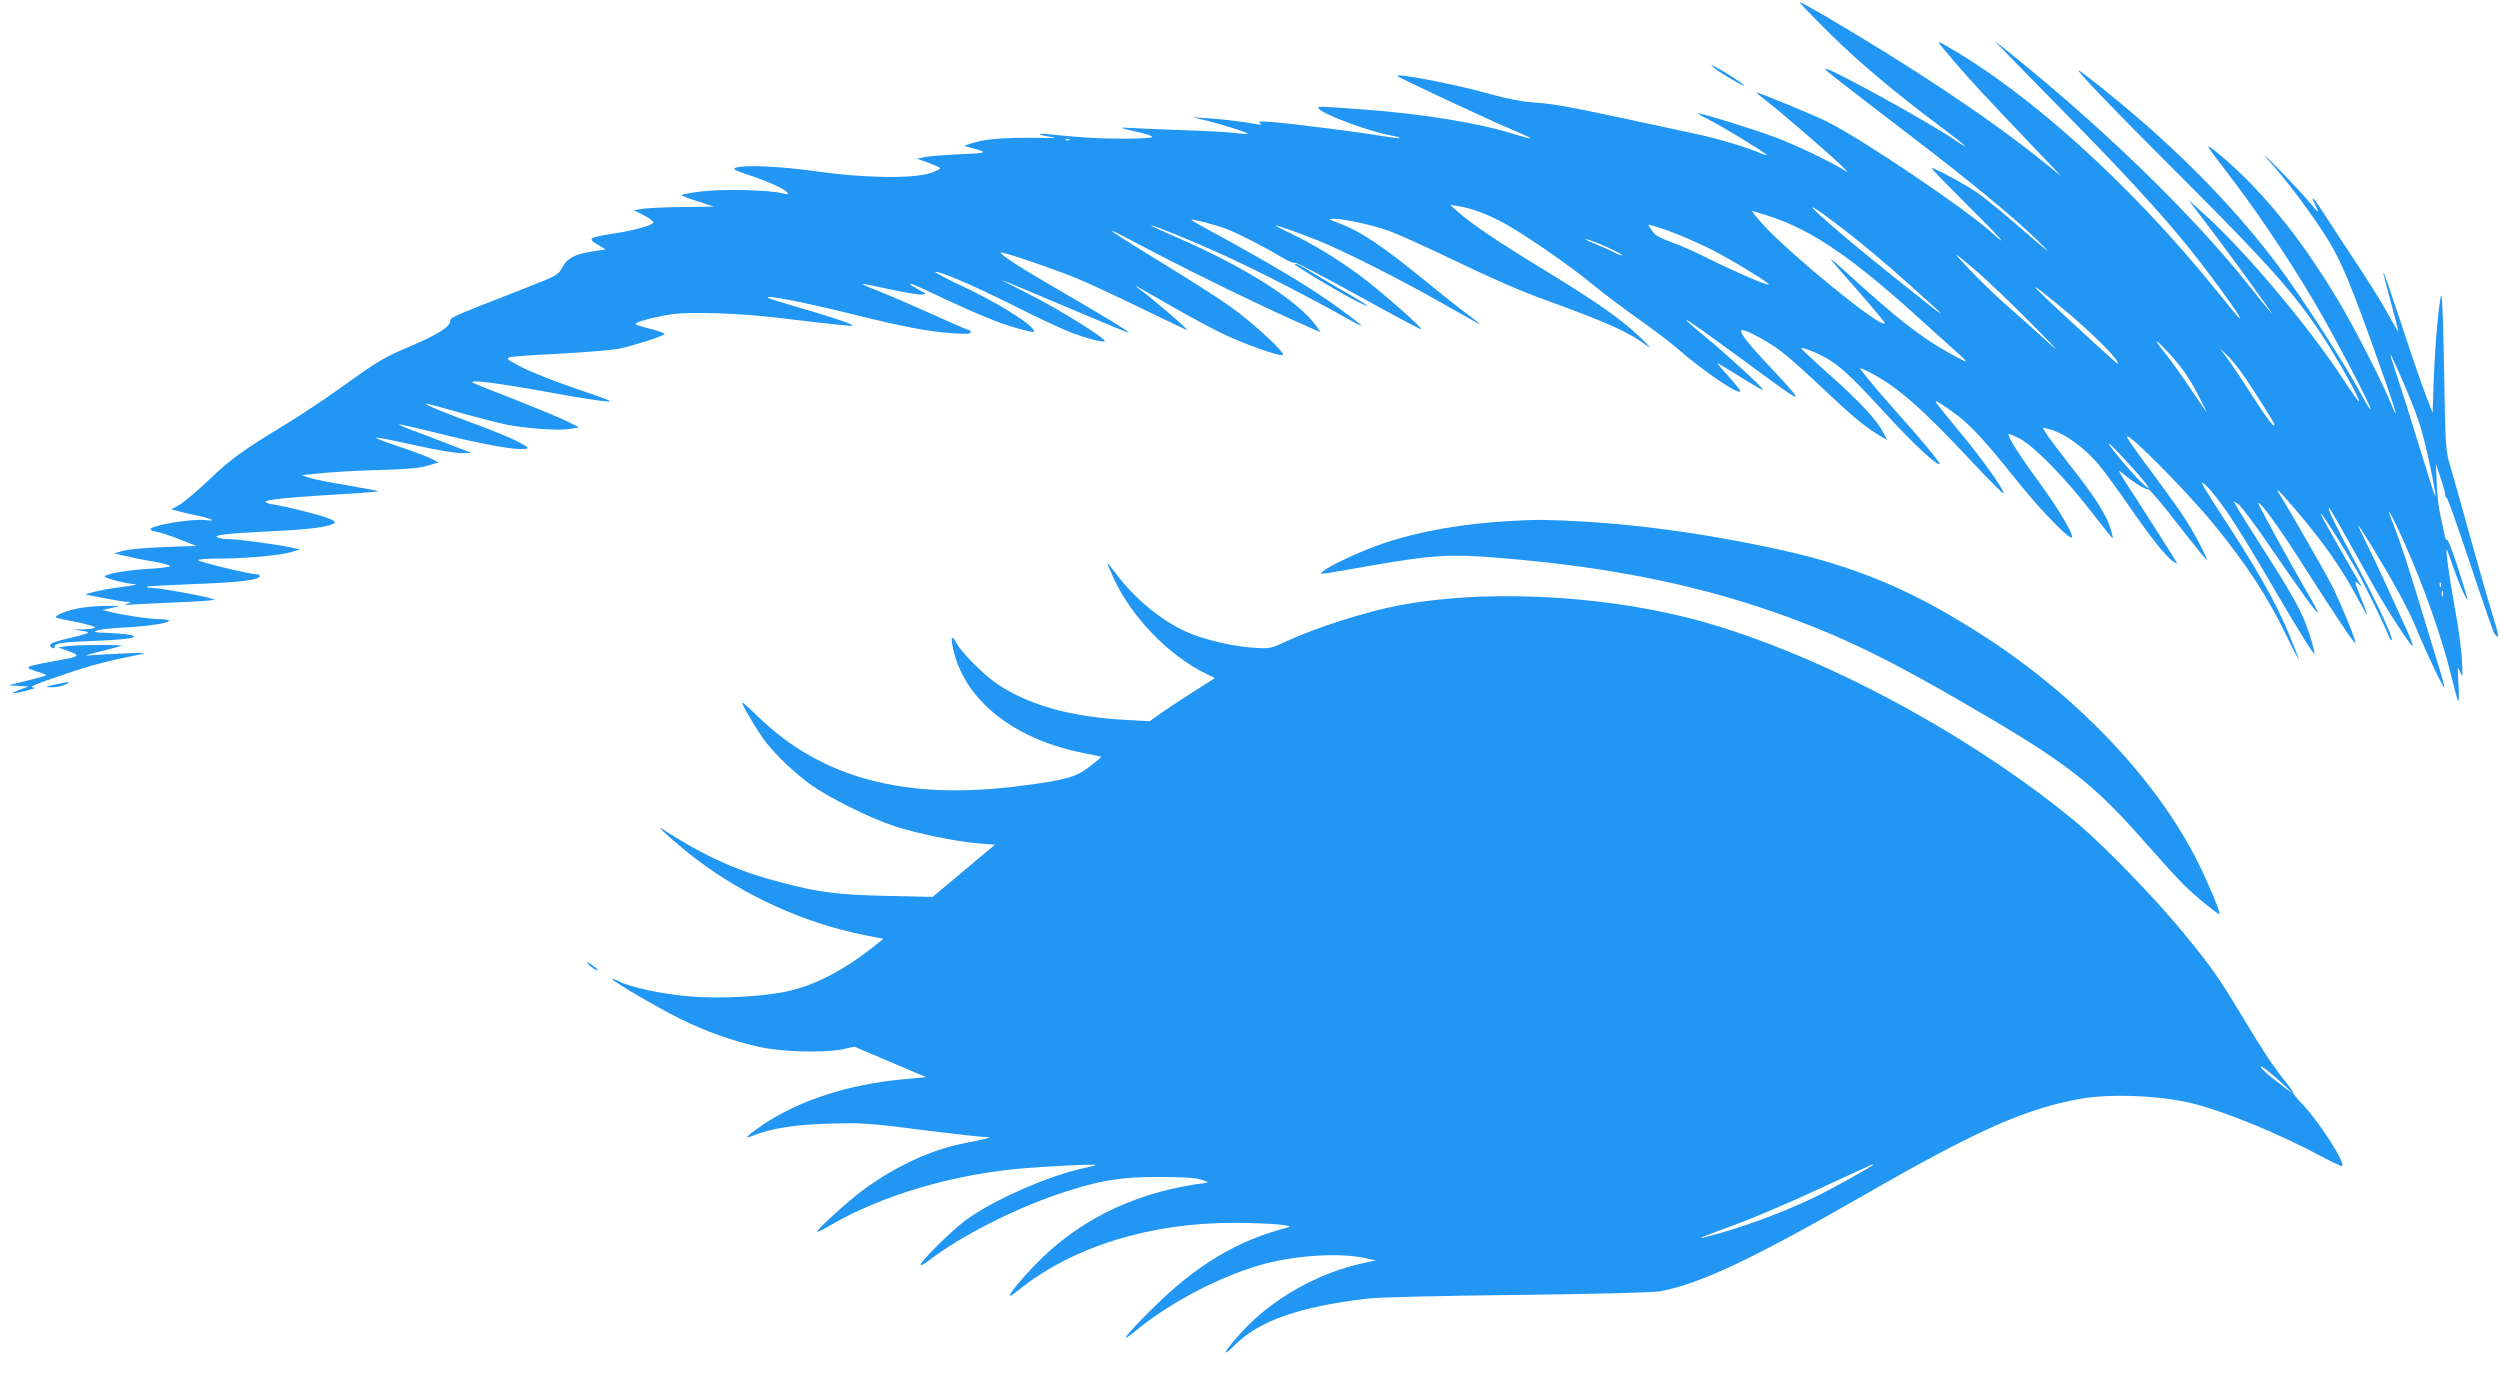
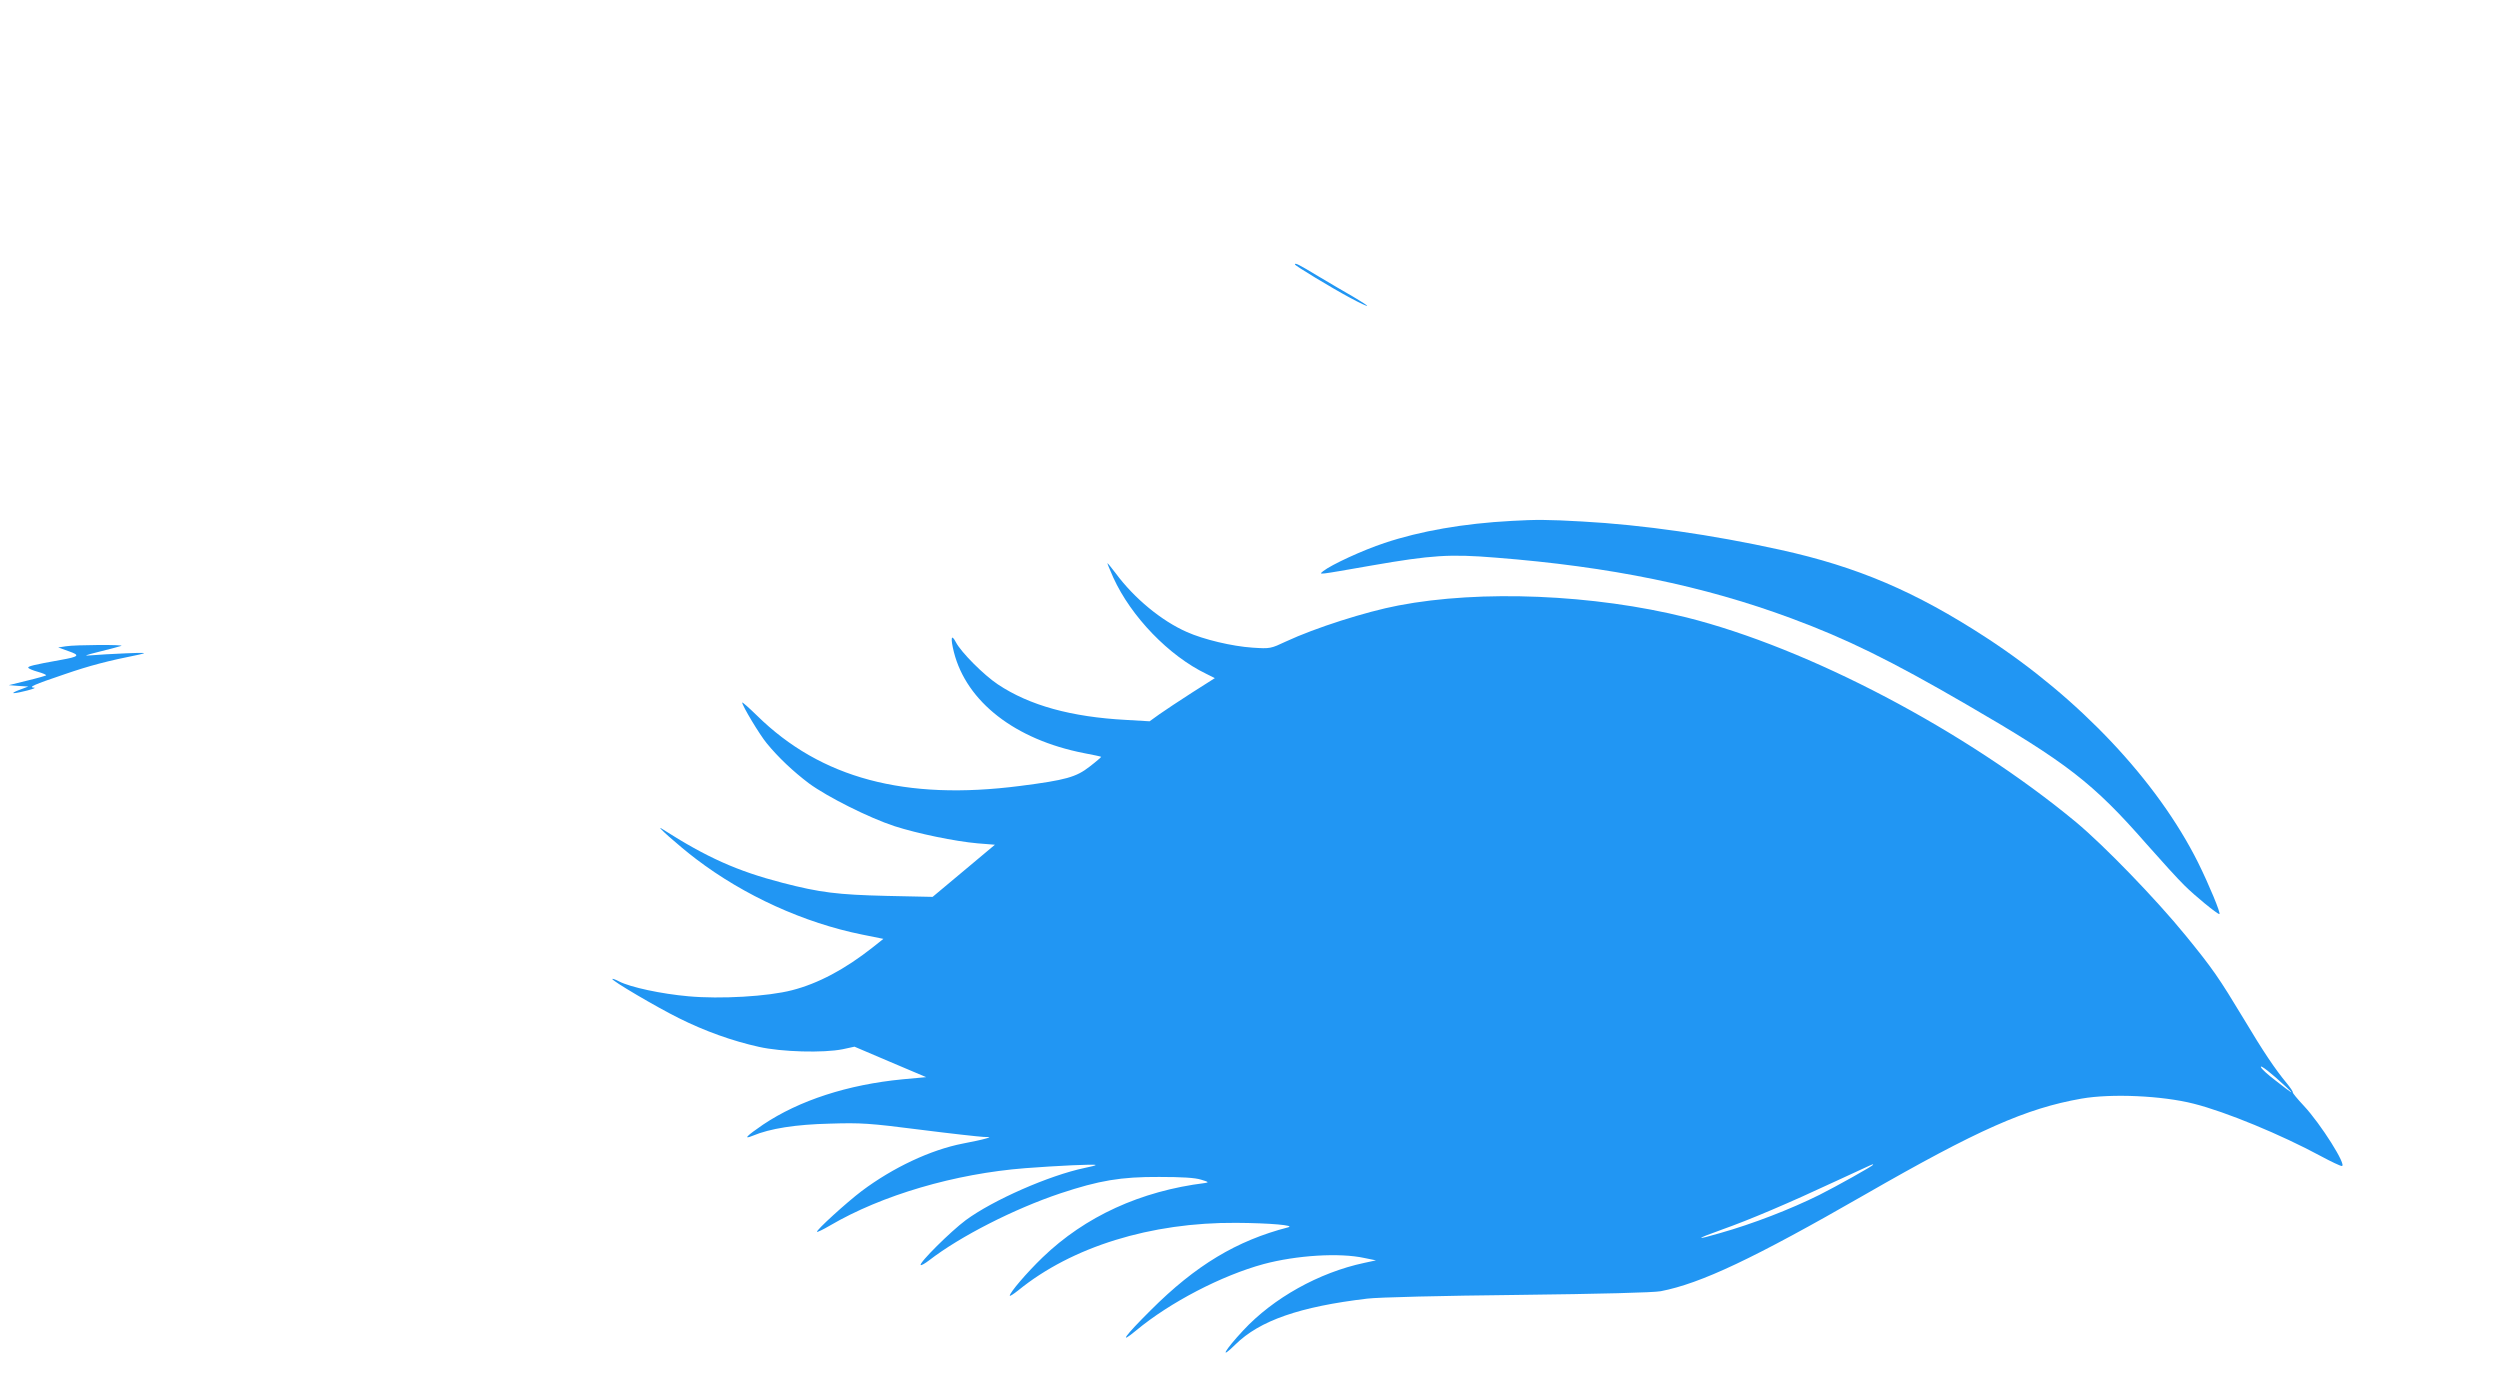
<svg xmlns="http://www.w3.org/2000/svg" version="1.0" width="1280pt" height="704pt" viewBox="0 0 1280 704" preserveAspectRatio="xMidYMid meet">
  <g transform="translate(0,704) scale(0.1,-0.1)" fill="#2196f3" stroke="none">
-     <path d="M9365 6872 c156 -154 341 -309 578 -486 116 -87 157 -124 74 -68 -136 94 -660 382 -672 370 -5 -4 53 -49 446 -350 286 -218 525 -415 637 -525 90 -89 78 -80 -103 77 -71 62 -159 133 -195 159 -57 41 -223 131 -241 131 -4 0 77 -83 179 -185 177 -175 231 -237 124 -141 -143 126 -651 469 -833 561 -60 31 -362 156 -366 151 -1 -1 20 -19 48 -40 57 -43 297 -249 379 -326 44 -42 48 -48 20 -30 -79 48 -242 126 -348 166 -102 39 -376 124 -398 124 -5 0 20 -15 56 -33 64 -32 276 -161 295 -179 6 -6 -8 -2 -30 7 -77 33 -211 73 -330 99 -687 148 -706 152 -840 162 -54 4 -138 20 -210 41 -171 49 -499 113 -479 93 11 -11 463 -222 591 -276 51 -21 90 -40 88 -42 -2 -2 -39 8 -82 21 -179 57 -467 104 -778 127 -223 16 -225 16 -225 8 0 -25 261 -123 378 -143 24 -4 41 -9 39 -12 -3 -2 -45 3 -93 11 -117 20 -458 63 -559 71 -60 5 -76 4 -65 -5 12 -9 9 -10 -15 -6 -79 14 -168 25 -245 30 l-85 6 75 -18 c84 -21 213 -62 208 -67 -2 -2 -35 0 -73 5 -39 4 -160 11 -270 14 -110 4 -227 9 -260 11 -64 5 -51 -1 58 -25 31 -7 57 -17 57 -22 0 -4 -67 -8 -150 -8 -129 0 -212 5 -393 24 -21 2 -36 1 -32 -2 4 -4 32 -10 63 -14 34 -4 1 -5 -83 -4 -155 3 -271 -6 -331 -28 l-39 -13 45 -12 c83 -22 76 -25 -70 -31 -80 -4 -161 -10 -180 -15 l-34 -8 54 -19 c30 -11 59 -24 63 -28 4 -4 -18 -16 -50 -26 -90 -30 -342 -26 -586 9 -183 26 -369 34 -412 18 -15 -6 -1 -14 65 -36 100 -33 183 -70 199 -89 10 -12 6 -13 -26 -5 -71 17 -303 22 -411 9 -56 -7 -102 -15 -102 -19 0 -3 37 -18 83 -32 l82 -27 -160 -2 c-88 -1 -180 -5 -205 -9 l-45 -7 53 -27 c29 -15 50 -32 47 -37 -9 -15 -95 -39 -199 -55 -132 -21 -139 -26 -87 -57 l42 -25 -71 -11 c-87 -13 -129 -36 -153 -84 -17 -35 -27 -40 -190 -104 -379 -148 -382 -149 -382 -169 0 -27 -62 -67 -200 -126 -143 -61 -165 -74 -363 -216 -84 -60 -208 -142 -275 -183 -219 -132 -290 -183 -397 -287 -59 -56 -126 -113 -150 -127 l-43 -24 39 -10 c21 -6 66 -16 99 -23 70 -14 96 -30 37 -22 -66 9 -282 -27 -282 -47 0 -4 15 -10 33 -13 18 -3 71 -20 118 -39 l84 -33 -165 -6 c-91 -3 -185 -12 -210 -19 l-45 -13 50 -12 c28 -7 95 -21 149 -30 58 -10 93 -20 85 -25 -8 -4 -59 -10 -114 -13 -102 -6 -204 -23 -218 -37 -10 -8 107 -39 155 -41 18 -1 -12 -7 -67 -14 -56 -7 -121 -19 -145 -26 l-45 -12 90 -18 c50 -10 104 -19 120 -20 30 -1 30 -1 5 -10 -18 -6 -10 -7 30 -4 30 2 134 7 230 11 96 4 181 10 187 13 13 7 -272 61 -321 61 -16 0 -27 3 -24 6 3 3 115 9 249 14 229 8 329 21 329 41 0 5 -9 9 -20 9 -31 0 -284 61 -294 71 -6 5 35 9 100 9 139 0 316 16 374 33 l45 14 -55 12 c-73 15 -265 41 -315 41 -22 0 -46 4 -53 9 -20 12 55 20 278 31 191 9 285 21 318 39 13 7 9 12 -23 26 -44 18 -210 60 -280 71 -25 3 -45 10 -45 14 0 13 116 24 473 45 60 4 107 9 105 10 -2 2 -74 15 -160 30 -86 14 -174 32 -195 39 l-38 13 55 6 c91 10 227 18 385 22 101 3 168 9 205 21 l55 16 -40 21 c-22 11 -98 40 -170 63 -71 24 -120 43 -108 43 12 1 102 -17 200 -39 98 -22 203 -40 233 -40 l55 1 -105 40 c-58 23 -142 55 -188 72 -45 16 -81 32 -79 34 2 2 103 -21 223 -51 219 -54 377 -82 424 -74 21 3 15 9 -45 40 -38 19 -135 59 -215 88 -150 55 -250 96 -250 103 0 3 68 -15 151 -39 84 -24 195 -53 248 -65 106 -23 286 -36 347 -24 l39 7 -60 30 c-33 17 -152 66 -263 110 -112 43 -211 83 -220 88 -30 19 121 0 370 -45 130 -24 265 -46 300 -49 58 -6 46 0 -137 62 -110 37 -238 88 -284 112 -75 39 -82 45 -60 51 13 4 128 12 254 18 127 7 262 18 301 25 73 15 223 62 236 75 5 4 -26 15 -68 26 -41 10 -77 22 -79 26 -6 9 92 36 185 50 88 14 349 5 534 -17 325 -39 388 -45 392 -41 6 6 -138 54 -305 101 -68 20 -127 38 -130 42 -15 16 198 -26 439 -86 249 -62 384 -88 504 -96 70 -5 96 -4 96 5 0 6 -4 11 -9 11 -5 0 -89 36 -185 80 -97 43 -218 96 -271 117 -52 20 -93 38 -91 40 1 1 65 -11 141 -28 76 -16 150 -29 164 -27 25 3 24 5 -17 26 -23 12 -42 24 -42 27 0 7 32 -7 165 -70 170 -80 293 -131 378 -154 94 -27 105 -27 81 0 -39 43 -194 137 -347 209 -87 41 -154 76 -149 78 20 6 191 -67 407 -175 121 -61 252 -122 290 -136 83 -31 164 -52 171 -44 11 11 -236 165 -386 240 -85 43 -148 76 -140 73 8 -2 158 -65 333 -139 174 -74 317 -133 317 -131 0 7 -102 70 -326 200 -214 123 -338 203 -330 211 6 7 295 -92 401 -137 55 -23 201 -91 324 -151 123 -60 226 -109 228 -109 12 0 -171 157 -247 213 -39 28 -17 16 165 -89 94 -54 216 -119 272 -146 114 -53 276 -111 300 -106 23 4 -147 162 -266 247 -54 39 -198 131 -320 206 -207 126 -310 192 -286 183 6 -1 95 -47 199 -102 260 -136 618 -309 835 -403 l33 -14 -21 30 c-93 130 -366 304 -719 457 -73 31 -131 59 -129 60 5 5 210 -79 345 -140 188 -85 452 -220 680 -348 28 -16 52 -27 52 -24 0 2 -46 38 -102 79 -161 117 -328 218 -700 421 -38 20 -68 39 -68 41 0 6 116 -24 176 -46 61 -23 186 -86 286 -146 32 -19 62 -32 68 -28 5 3 152 -73 326 -170 174 -96 319 -174 321 -171 7 7 -208 196 -311 273 -110 82 -246 165 -360 219 -42 20 -76 38 -76 40 0 4 120 -38 215 -76 130 -52 426 -201 633 -319 107 -61 196 -111 199 -111 3 0 -23 21 -58 47 -35 25 -134 103 -219 173 -231 188 -339 259 -452 300 -47 17 -49 19 -22 20 53 0 191 -29 282 -61 48 -17 206 -88 352 -159 166 -80 334 -154 450 -195 320 -116 427 -164 524 -236 24 -18 10 -1 -33 41 -99 95 -219 179 -493 347 -237 144 -378 239 -444 299 l-39 35 40 -6 c72 -11 160 -45 251 -96 120 -69 339 -222 449 -314 50 -41 151 -117 225 -169 74 -52 164 -120 200 -152 133 -116 320 -243 320 -216 0 5 -27 39 -61 76 -33 36 -58 66 -55 66 3 0 56 -32 117 -70 62 -39 114 -69 116 -66 6 5 -183 179 -300 275 -172 142 -103 99 193 -119 247 -182 285 -208 271 -183 -5 11 -64 77 -130 146 -116 123 -165 187 -140 187 24 0 137 -62 199 -109 36 -27 132 -113 215 -192 147 -139 212 -193 288 -239 l39 -23 -17 34 c-35 68 -123 163 -273 296 -84 74 -151 137 -149 140 7 7 99 -31 144 -60 68 -43 133 -106 296 -284 132 -145 267 -269 267 -247 0 10 -96 127 -206 249 -87 98 -146 166 -194 229 -12 15 -5 14 40 -9 136 -69 259 -175 499 -430 101 -108 185 -194 188 -191 10 10 -107 175 -223 314 -65 79 -121 148 -123 154 -4 12 36 -13 110 -68 71 -54 142 -131 292 -318 120 -150 247 -285 288 -307 35 -18 -48 127 -157 277 -100 135 -168 243 -160 251 3 3 29 -8 58 -23 75 -41 234 -203 363 -371 60 -78 111 -141 112 -139 2 1 -3 24 -11 50 -21 69 -81 164 -203 318 -59 75 -116 151 -126 168 l-19 31 29 -7 c82 -20 188 -96 266 -192 30 -37 96 -128 147 -202 110 -160 191 -262 227 -285 17 -11 23 -13 17 -4 -26 44 -152 241 -217 342 -43 64 -77 120 -77 124 0 3 10 -3 23 -14 41 -37 117 -84 126 -78 5 3 74 -78 152 -180 79 -101 145 -183 147 -181 6 7 -69 149 -118 221 -25 39 -96 137 -156 218 -61 81 -119 162 -129 180 -48 83 289 -253 440 -438 168 -206 274 -368 372 -570 34 -71 63 -126 63 -122 0 4 -21 58 -46 120 -73 177 -170 348 -376 661 -43 66 -76 121 -74 123 9 10 83 -79 151 -182 40 -60 131 -209 201 -330 140 -240 224 -376 224 -360 0 18 -27 109 -49 163 -29 73 -97 191 -211 367 -53 83 -110 173 -126 200 l-29 50 25 -16 c14 -9 88 -108 165 -221 154 -225 237 -340 242 -334 2 2 -19 43 -47 90 -107 186 -262 468 -258 471 9 9 104 -121 213 -292 194 -304 285 -439 285 -425 0 20 -74 200 -119 291 -35 69 -230 409 -269 469 -30 46 -1 19 75 -70 152 -178 240 -304 325 -463 26 -49 48 -87 48 -82 0 4 -16 46 -35 93 -31 78 -32 85 -13 68 l22 -19 -15 25 c-16 25 -104 179 -168 293 -18 31 -30 57 -28 57 8 0 120 -178 182 -288 52 -94 143 -281 166 -341 5 -13 12 -21 15 -19 9 9 -74 188 -165 358 -126 235 -168 320 -156 320 4 0 58 -96 225 -395 70 -125 183 -299 201 -311 5 -3 -1 19 -14 48 -89 198 -176 387 -218 471 -27 53 -47 97 -45 97 2 0 31 -44 64 -97 117 -193 196 -337 234 -432 51 -123 137 -305 143 -300 2 3 -16 68 -40 144 -24 77 -73 239 -110 360 -37 121 -82 258 -101 304 -60 150 -32 107 49 -74 104 -233 199 -508 247 -713 12 -51 24 -92 27 -92 3 0 4 42 0 93 -5 86 -4 90 9 57 13 -33 14 -29 9 60 -2 52 -18 169 -35 260 -29 159 -51 314 -42 305 2 -2 17 -42 33 -90 27 -79 65 -165 73 -165 2 0 -20 71 -48 159 -28 87 -54 154 -58 148 -3 -6 -9 7 -13 29 -4 21 -13 66 -21 99 -8 33 -16 105 -18 160 l-4 100 23 -70 c13 -38 24 -77 24 -87 1 -9 5 -18 10 -20 4 -1 59 -156 121 -343 62 -187 117 -346 123 -352 25 -32 22 -5 -10 95 -18 59 -70 238 -114 397 -44 160 -91 326 -104 370 -23 77 -25 96 -31 483 -4 222 -10 398 -14 390 -12 -22 -32 -242 -39 -428 l-6 -174 -38 99 c-21 55 -77 218 -124 362 -48 145 -88 261 -90 259 -2 -2 15 -69 37 -149 22 -80 40 -150 40 -154 0 -4 -27 40 -59 99 -32 58 -106 176 -163 261 -56 86 -128 194 -158 241 -53 83 -77 108 -46 47 26 -49 19 -45 -33 17 -27 33 -100 111 -161 173 -62 63 -84 83 -50 44 93 -104 179 -217 273 -356 99 -146 148 -263 336 -798 52 -148 63 -196 21 -93 -44 108 -188 389 -265 518 -151 252 -292 440 -449 602 -83 86 -205 192 -220 192 -3 0 31 -48 77 -107 155 -200 317 -439 456 -672 99 -165 306 -559 299 -567 -3 -2 -20 24 -38 58 -86 162 -310 510 -442 686 -226 301 -531 609 -876 885 -73 59 -136 107 -139 107 -14 0 161 -182 533 -554 433 -433 568 -584 708 -795 82 -123 202 -338 194 -346 -2 -3 -35 43 -72 100 -178 275 -510 670 -721 859 l-79 71 95 -125 c76 -99 214 -288 322 -440 31 -43 -20 16 -94 110 -303 385 -791 856 -1314 1269 -11 9 131 -137 315 -324 435 -441 634 -664 834 -939 85 -116 111 -156 103 -156 -3 0 -57 65 -121 145 -432 535 -956 1009 -1381 1250 -56 32 -58 36 45 -85 79 -92 153 -172 374 -404 l171 -179 -100 80 c-277 222 -651 471 -1112 742 -67 39 -125 71 -130 71 -4 0 64 -71 152 -158z m-3888 -548 c-3 -3 -12 -4 -19 -1 -8 3 -5 6 6 6 11 1 17 -2 13 -5z m3920 -426 c122 -92 238 -188 398 -332 209 -187 198 -181 -105 61 -352 282 -549 464 -293 271z m-341 36 c228 -74 434 -216 809 -559 61 -55 132 -119 159 -143 27 -23 45 -42 39 -42 -5 0 -49 23 -98 51 -143 82 -258 173 -517 409 -107 97 -106 95 68 -103 71 -81 131 -153 133 -158 17 -51 -332 222 -558 436 -59 56 -128 135 -118 135 2 0 40 -12 83 -26z m-566 -58 c77 -23 221 -85 310 -133 117 -64 262 -154 256 -160 -6 -7 -174 66 -315 136 -64 32 -145 68 -181 80 -36 13 -73 30 -83 39 -17 15 -42 52 -35 52 2 0 23 -6 48 -14z m-258 -103 c43 -20 76 -38 74 -40 -2 -3 -19 3 -38 13 -18 10 -64 30 -103 46 -38 16 -57 26 -41 23 16 -4 65 -22 108 -42z m1898 -130 c52 -45 176 -164 275 -264 131 -132 152 -157 77 -88 -57 52 -149 135 -206 184 -57 50 -143 133 -192 185 -97 103 -95 103 46 -17z m445 -194 c118 -98 247 -224 265 -259 15 -28 15 -28 -252 218 -218 201 -222 214 -13 41z m549 -238 c45 -50 88 -112 124 -181 30 -58 53 -103 50 -100 -3 3 -42 59 -86 125 -44 66 -103 148 -131 182 -68 84 -42 68 43 -26z m407 -159 c113 -175 124 -195 109 -190 -8 2 -53 65 -100 139 -47 74 -105 161 -129 194 l-44 60 45 -43 c24 -23 78 -95 119 -160z m762 58 c86 -199 105 -255 141 -419 34 -155 45 -227 26 -171 -5 14 -45 142 -89 285 -44 143 -92 293 -106 334 -41 121 -34 114 28 -29z m-1389 -450 c97 -105 131 -158 55 -85 -52 50 -175 199 -161 194 6 -2 54 -51 106 -109z m1593 -622 c-3 -8 -6 -5 -6 6 -1 11 2 17 5 13 3 -3 4 -12 1 -19z m10 -50 c-3 -7 -5 -2 -5 12 0 14 2 19 5 13 2 -7 2 -19 0 -25z" />
-     <path d="M8782 6688 c29 -24 148 -93 148 -85 0 6 -114 78 -150 96 -25 12 -25 12 2 -11z" />
    <path d="M6630 5686 c0 -6 186 -119 283 -171 48 -26 87 -44 87 -41 0 3 -33 24 -72 47 -40 23 -121 70 -179 105 -101 61 -119 70 -119 60z" />
    <path d="M7740 4373 c-246 -13 -469 -52 -651 -113 -112 -37 -272 -111 -314 -144 -24 -20 -37 -21 250 29 305 53 398 59 632 40 588 -46 1065 -144 1515 -311 283 -105 507 -215 893 -439 516 -299 651 -403 924 -715 75 -85 162 -181 195 -213 54 -54 168 -147 179 -147 10 0 -54 153 -109 264 -209 418 -608 841 -1084 1151 -364 237 -660 363 -1055 450 -349 77 -704 128 -1015 145 -176 10 -236 10 -360 3z" />
    <path d="M5670 4156 c0 -4 14 -36 30 -73 91 -200 285 -401 476 -493 l44 -22 -118 -75 c-64 -41 -139 -91 -166 -110 l-50 -36 -120 7 c-281 15 -495 74 -657 182 -72 48 -188 164 -215 216 -24 46 -28 21 -10 -51 65 -255 314 -448 666 -517 47 -9 86 -17 88 -19 1 -1 -25 -24 -59 -50 -69 -54 -122 -69 -356 -99 -589 -76 -1020 39 -1347 360 -42 41 -76 71 -76 67 0 -16 90 -166 126 -209 59 -72 134 -143 216 -205 94 -69 307 -176 438 -219 118 -38 311 -78 426 -88 l88 -7 -160 -134 -159 -133 -235 5 c-251 6 -341 17 -534 67 -231 60 -386 129 -616 276 -46 30 84 -86 175 -155 246 -187 552 -326 849 -386 l109 -22 -54 -43 c-143 -113 -281 -186 -414 -220 -123 -32 -367 -46 -530 -31 -137 12 -297 46 -355 76 -17 9 -33 15 -35 13 -7 -7 228 -145 341 -201 132 -66 274 -117 410 -147 115 -26 330 -32 429 -12 l60 13 183 -78 184 -78 -120 -11 c-281 -27 -530 -108 -715 -232 -85 -58 -104 -78 -53 -57 88 37 220 58 396 62 158 5 203 2 461 -31 157 -20 303 -36 325 -37 38 -1 38 -1 9 -9 -16 -5 -68 -16 -115 -25 -165 -32 -358 -123 -518 -243 -78 -59 -235 -202 -229 -209 3 -2 32 12 66 32 266 156 640 266 1001 294 156 12 360 22 360 16 0 -2 -26 -9 -57 -15 -181 -38 -468 -164 -608 -267 -78 -58 -241 -220 -231 -230 3 -3 22 8 43 24 159 123 436 264 672 343 199 66 310 85 506 84 117 0 184 -4 215 -14 37 -11 41 -14 20 -17 -330 -41 -614 -171 -832 -381 -81 -78 -168 -180 -168 -196 0 -4 19 8 43 27 275 224 680 349 1116 346 175 -1 306 -13 266 -23 -263 -68 -473 -194 -703 -424 -133 -132 -168 -181 -75 -104 173 144 439 282 653 340 168 45 389 59 516 31 l59 -12 -60 -13 c-231 -49 -466 -180 -620 -346 -96 -103 -124 -155 -40 -72 125 123 330 194 675 235 54 7 388 15 770 19 425 5 697 12 733 19 206 40 475 167 1046 495 578 332 824 441 1108 491 154 27 415 15 575 -26 163 -41 447 -158 654 -270 50 -27 97 -49 104 -49 28 0 -107 215 -195 309 -33 35 -58 66 -56 68 2 3 -12 24 -31 47 -59 71 -122 165 -218 326 -131 217 -160 259 -301 432 -150 184 -415 458 -559 578 -566 469 -1370 892 -1996 1049 -474 118 -1052 142 -1474 61 -168 -32 -427 -115 -575 -184 -79 -37 -81 -38 -172 -32 -105 7 -251 42 -336 80 -130 57 -270 173 -364 300 -24 32 -43 55 -43 52z m6035 -2681 c48 -45 32 -35 -56 34 -37 28 -70 58 -73 67 -6 16 52 -29 129 -101z m-2115 -399 c0 -5 -189 -111 -275 -154 -147 -73 -340 -148 -510 -196 -130 -38 -127 -31 10 18 144 51 346 137 590 251 200 93 185 86 185 81z" />
-     <path d="M423 3929 c-69 -9 -157 -43 -133 -52 8 -3 54 -13 103 -22 48 -10 90 -22 93 -26 3 -5 -21 -10 -53 -11 l-58 -1 45 -7 c53 -7 46 -11 -77 -40 -69 -17 -90 -25 -86 -36 6 -15 23 -19 23 -5 0 18 40 24 210 30 181 7 245 20 160 33 -25 3 -74 7 -110 8 -103 1 -50 19 77 26 128 6 241 22 249 35 3 5 -19 9 -49 9 -52 0 -198 22 -262 39 l-30 8 45 10 45 11 -65 0 c-36 0 -93 -4 -127 -9z" />
    <path d="M337 3731 l-39 -6 53 -19 c61 -21 55 -28 -41 -45 -140 -25 -170 -33 -165 -40 2 -5 25 -14 50 -21 25 -7 43 -15 41 -18 -3 -2 -47 -15 -98 -27 l-93 -23 50 -4 50 -3 -45 -17 c-25 -9 -38 -17 -30 -17 24 0 127 27 105 28 -32 2 -4 15 156 69 128 44 219 68 384 101 41 9 29 10 -70 6 -66 -3 -145 -7 -175 -10 -46 -4 -39 -1 41 19 52 13 102 26 110 29 19 7 -236 6 -284 -2z" />
-     <path d="M280 3535 c-54 -13 -54 -13 -15 -14 22 0 54 6 70 14 37 16 18 16 -55 0z" />
-     <path d="M3009 2107 c14 -18 51 -42 51 -33 0 3 -15 15 -32 27 -24 17 -29 18 -19 6z" />
  </g>
</svg>